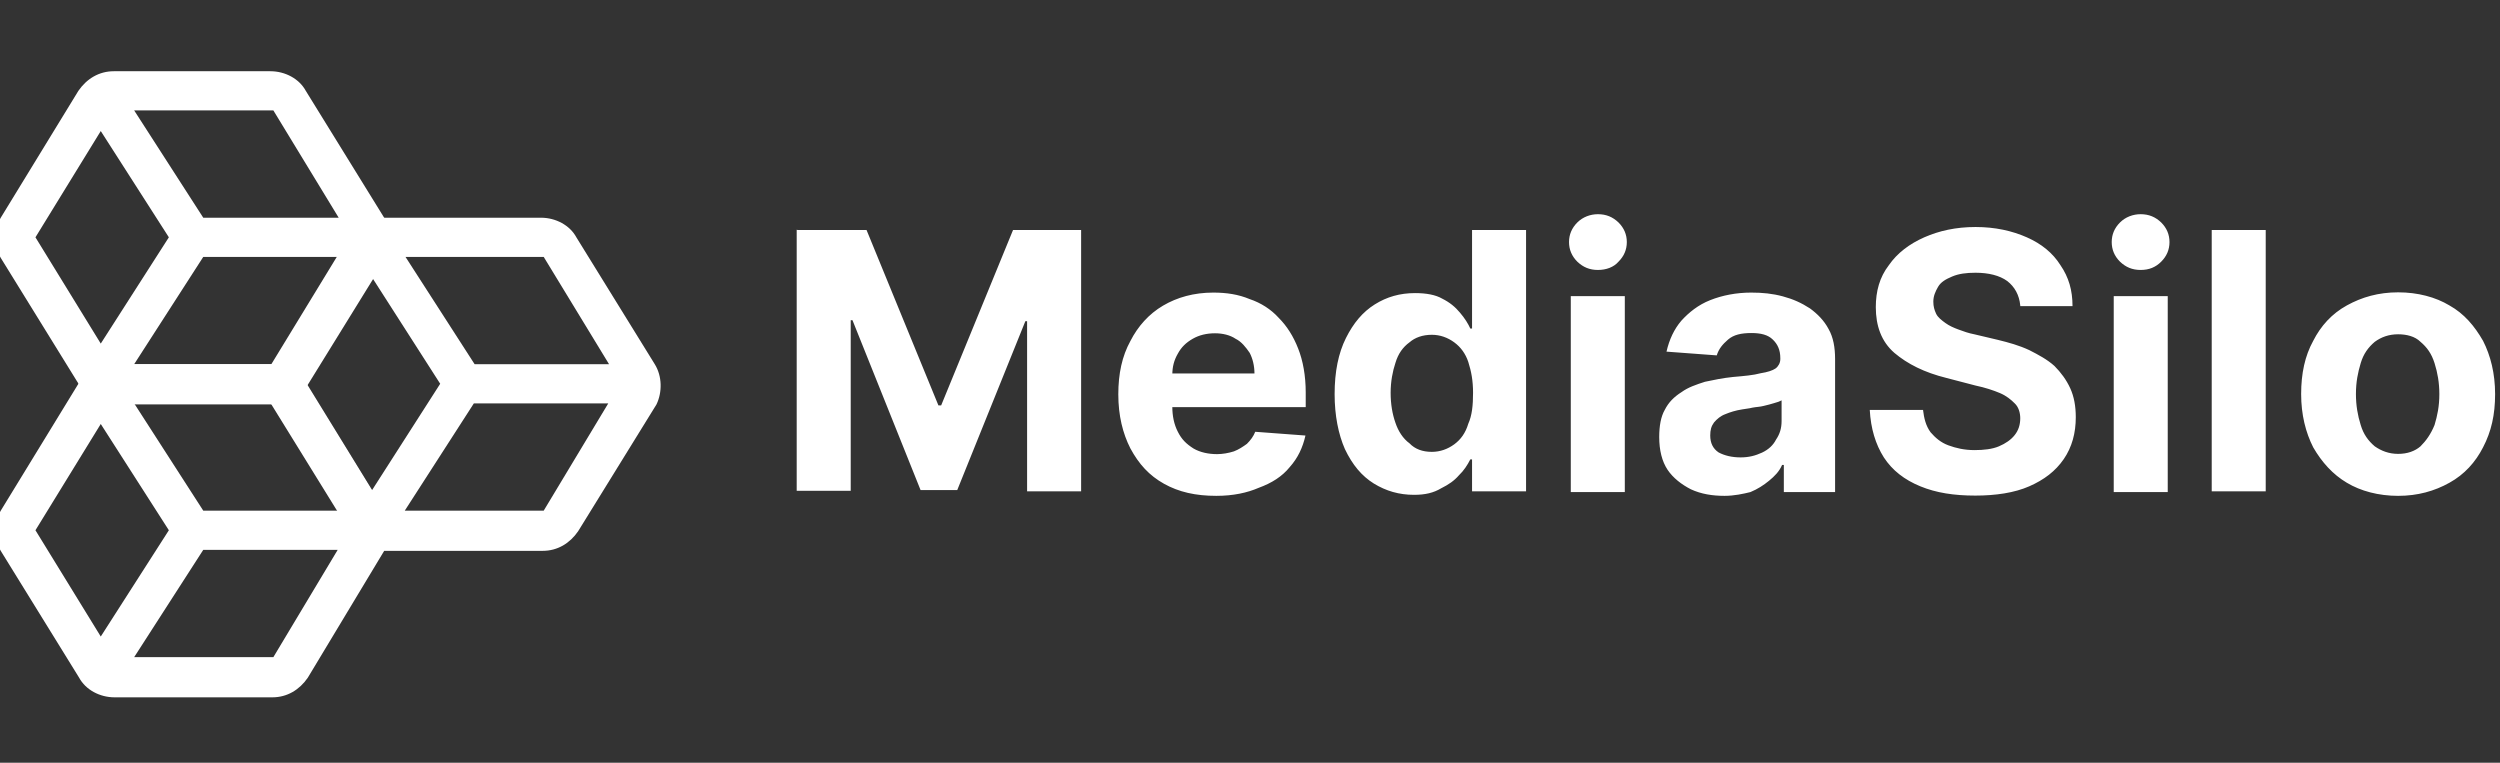
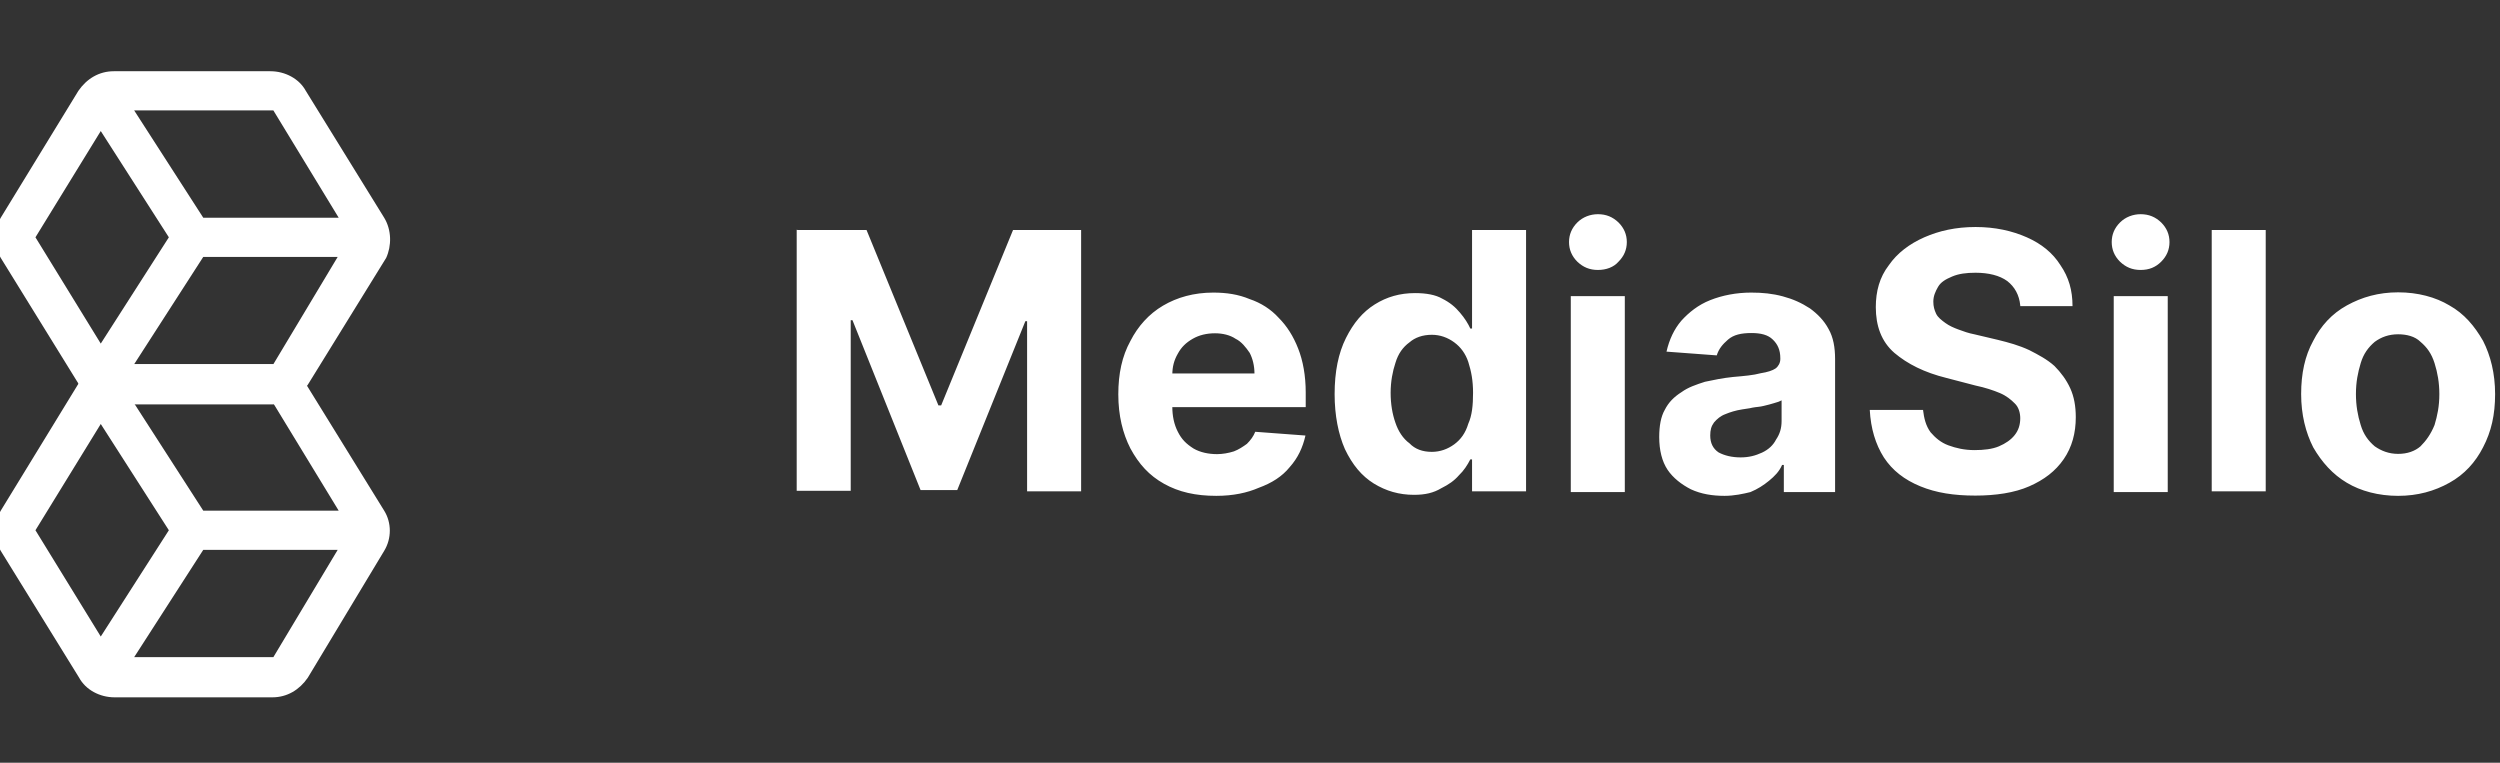
<svg xmlns="http://www.w3.org/2000/svg" width="118" height="36" viewBox="0 0 118 36" fill="none">
  <rect x="0" y="0" width="118" height="36" fill="#333333" stroke="none" />
  <g clip-path="url(#clip0_5_5583)">
    <path d="M37.688 10.857H40.901L44.293 19.134H44.423L47.815 10.857H51.029V23.19H48.479V15.162H48.396L45.182 23.131H43.451L40.237 15.114H40.154V23.166H37.604V10.833C37.593 10.857 37.688 10.857 37.688 10.857ZM57.408 23.404C56.436 23.404 55.642 23.226 54.942 22.834C54.242 22.443 53.756 21.909 53.353 21.162C52.997 20.462 52.784 19.621 52.784 18.613C52.784 17.64 52.962 16.81 53.353 16.099C53.709 15.399 54.23 14.818 54.894 14.427C55.559 14.035 56.353 13.81 57.266 13.81C57.883 13.81 58.452 13.893 58.986 14.118C59.519 14.296 59.994 14.604 60.349 14.996C60.741 15.387 61.049 15.873 61.274 16.454C61.5 17.023 61.63 17.735 61.63 18.518V19.217H53.792V17.628H59.211C59.211 17.273 59.128 16.929 58.986 16.656C58.808 16.395 58.594 16.122 58.322 15.992C58.061 15.814 57.705 15.731 57.349 15.731C56.958 15.731 56.602 15.814 56.294 15.992C55.985 16.17 55.76 16.383 55.594 16.692C55.416 17 55.333 17.308 55.333 17.7V19.194C55.333 19.632 55.416 20.036 55.594 20.38C55.772 20.735 55.985 20.949 56.341 21.174C56.65 21.352 57.041 21.435 57.444 21.435C57.705 21.435 57.978 21.387 58.239 21.305C58.464 21.221 58.677 21.079 58.855 20.949C59.033 20.771 59.164 20.593 59.247 20.38L61.618 20.557C61.488 21.127 61.263 21.613 60.871 22.052C60.516 22.49 60.029 22.799 59.413 23.024C58.867 23.261 58.203 23.404 57.408 23.404ZM66.741 23.356C66.042 23.356 65.425 23.178 64.844 22.822C64.275 22.467 63.836 21.945 63.48 21.198C63.172 20.498 62.994 19.609 62.994 18.601C62.994 17.545 63.172 16.668 63.528 15.956C63.883 15.245 64.322 14.723 64.891 14.367C65.46 14.011 66.077 13.834 66.789 13.834C67.322 13.834 67.761 13.916 68.069 14.094C68.425 14.272 68.686 14.486 68.911 14.758C69.137 15.019 69.303 15.292 69.398 15.506H69.481V10.857H72.03V23.19H69.481V21.684H69.398C69.267 21.945 69.089 22.218 68.864 22.431C68.639 22.692 68.378 22.87 68.022 23.048C67.666 23.261 67.275 23.356 66.741 23.356ZM67.583 21.328C67.975 21.328 68.33 21.198 68.639 20.973C68.947 20.747 69.172 20.439 69.303 20C69.481 19.609 69.528 19.122 69.528 18.541C69.528 17.96 69.445 17.533 69.303 17.083C69.172 16.692 68.947 16.383 68.639 16.158C68.33 15.932 67.975 15.802 67.583 15.802C67.144 15.802 66.789 15.932 66.528 16.158C66.219 16.383 65.994 16.692 65.864 17.13C65.733 17.522 65.638 18.008 65.638 18.541C65.638 19.075 65.721 19.549 65.864 19.953C65.994 20.344 66.219 20.7 66.528 20.925C66.789 21.198 67.144 21.328 67.583 21.328ZM74.141 23.226V13.976H76.691V23.226H74.141ZM75.422 12.742C75.031 12.742 74.722 12.612 74.449 12.351C74.189 12.09 74.058 11.782 74.058 11.426C74.058 11.07 74.189 10.762 74.449 10.501C74.71 10.24 75.066 10.11 75.422 10.11C75.813 10.11 76.121 10.24 76.394 10.501C76.655 10.762 76.786 11.07 76.786 11.426C76.786 11.782 76.655 12.09 76.394 12.351C76.169 12.612 75.813 12.742 75.422 12.742ZM81.399 23.404C80.829 23.404 80.296 23.32 79.81 23.095C79.371 22.87 78.968 22.561 78.707 22.17C78.446 21.779 78.315 21.245 78.315 20.629C78.315 20.095 78.398 19.656 78.576 19.348C78.754 18.992 79.015 18.731 79.371 18.506C79.679 18.28 80.07 18.15 80.474 18.02C80.865 17.937 81.316 17.842 81.79 17.794C82.324 17.747 82.762 17.711 83.106 17.616C83.415 17.569 83.675 17.486 83.806 17.391C83.936 17.296 84.031 17.13 84.031 16.952V16.905C84.031 16.514 83.901 16.241 83.675 16.027C83.45 15.802 83.106 15.719 82.668 15.719C82.181 15.719 81.826 15.802 81.565 16.027C81.304 16.253 81.126 16.466 81.031 16.774L78.659 16.597C78.79 16.027 79.015 15.541 79.359 15.138C79.715 14.747 80.153 14.391 80.723 14.166C81.292 13.94 81.956 13.81 82.656 13.81C83.189 13.81 83.664 13.857 84.15 13.988C84.636 14.118 85.027 14.296 85.431 14.557C85.786 14.818 86.095 15.126 86.308 15.529C86.533 15.921 86.616 16.407 86.616 16.941V23.226H84.197V21.945H84.114C83.984 22.253 83.758 22.479 83.498 22.692C83.237 22.905 82.964 23.083 82.62 23.226C82.288 23.309 81.849 23.404 81.399 23.404ZM82.158 21.589C82.549 21.589 82.857 21.506 83.166 21.364C83.474 21.221 83.699 21.008 83.83 20.747C84.007 20.486 84.091 20.213 84.091 19.87V18.897C84.007 18.945 83.913 18.98 83.735 19.028C83.604 19.075 83.427 19.111 83.249 19.158C83.071 19.206 82.893 19.206 82.715 19.241C82.537 19.288 82.407 19.288 82.229 19.324C81.92 19.372 81.659 19.455 81.434 19.549C81.209 19.632 81.043 19.775 80.901 19.941C80.77 20.119 80.723 20.297 80.723 20.557C80.723 20.913 80.853 21.174 81.114 21.352C81.399 21.506 81.754 21.589 82.158 21.589ZM95.356 14.415C95.309 13.928 95.095 13.537 94.74 13.264C94.384 13.003 93.862 12.873 93.246 12.873C92.807 12.873 92.451 12.92 92.143 13.051C91.834 13.181 91.609 13.312 91.478 13.537C91.348 13.762 91.253 13.976 91.253 14.237C91.253 14.462 91.301 14.628 91.384 14.806C91.467 14.984 91.644 15.114 91.822 15.245C92 15.375 92.214 15.47 92.439 15.553C92.664 15.636 92.925 15.731 93.186 15.778L94.289 16.039C94.823 16.17 95.297 16.3 95.783 16.526C96.222 16.751 96.625 16.964 96.969 17.273C97.277 17.581 97.538 17.937 97.716 18.328C97.894 18.719 97.977 19.17 97.977 19.692C97.977 20.439 97.799 21.103 97.408 21.672C97.016 22.241 96.483 22.645 95.783 22.953C95.084 23.261 94.194 23.392 93.234 23.392C92.226 23.392 91.384 23.261 90.637 22.953C89.889 22.645 89.32 22.206 88.917 21.589C88.526 20.973 88.3 20.225 88.253 19.348H90.767C90.814 19.739 90.897 20.095 91.123 20.403C91.348 20.664 91.609 20.89 91.965 21.02C92.32 21.15 92.712 21.245 93.198 21.245C93.637 21.245 94.04 21.198 94.348 21.067C94.657 20.937 94.918 20.759 95.095 20.534C95.273 20.308 95.356 20.047 95.356 19.739C95.356 19.478 95.273 19.206 95.095 19.04C94.918 18.862 94.704 18.684 94.396 18.553C94.087 18.423 93.696 18.292 93.246 18.198L91.882 17.842C90.826 17.581 90.032 17.178 89.415 16.656C88.798 16.122 88.538 15.375 88.538 14.498C88.538 13.751 88.715 13.086 89.154 12.517C89.546 11.948 90.127 11.509 90.826 11.201C91.526 10.893 92.32 10.715 93.246 10.715C94.17 10.715 94.965 10.893 95.665 11.201C96.364 11.509 96.898 11.948 97.254 12.517C97.645 13.086 97.823 13.703 97.823 14.45H95.356V14.415ZM99.768 23.226V13.976H102.317V23.226H99.768ZM101.037 12.742C100.645 12.742 100.337 12.612 100.064 12.351C99.803 12.09 99.673 11.782 99.673 11.426C99.673 11.07 99.803 10.762 100.064 10.501C100.325 10.24 100.681 10.11 101.037 10.11C101.428 10.11 101.736 10.24 102.009 10.501C102.27 10.762 102.4 11.07 102.4 11.426C102.4 11.782 102.27 12.09 102.009 12.351C101.748 12.612 101.44 12.742 101.037 12.742ZM106.942 10.857V23.19H104.393V10.857C104.381 10.857 106.942 10.857 106.942 10.857ZM113.192 23.404C112.267 23.404 111.425 23.178 110.773 22.787C110.109 22.395 109.587 21.814 109.184 21.115C108.828 20.415 108.614 19.573 108.614 18.601C108.614 17.628 108.792 16.798 109.184 16.087C109.539 15.387 110.061 14.806 110.773 14.415C111.484 14.023 112.267 13.798 113.192 13.798C114.117 13.798 114.959 14.023 115.611 14.415C116.311 14.806 116.797 15.387 117.2 16.087C117.556 16.786 117.769 17.628 117.769 18.601C117.769 19.573 117.591 20.368 117.2 21.115C116.844 21.814 116.322 22.395 115.611 22.787C114.911 23.178 114.117 23.404 113.192 23.404ZM113.192 21.423C113.631 21.423 113.986 21.293 114.247 21.067C114.508 20.806 114.733 20.498 114.911 20.059C115.042 19.621 115.137 19.182 115.137 18.601C115.137 18.067 115.054 17.593 114.911 17.142C114.769 16.692 114.556 16.395 114.247 16.134C113.986 15.873 113.583 15.778 113.192 15.778C112.753 15.778 112.397 15.909 112.089 16.134C111.781 16.395 111.555 16.703 111.425 17.142C111.294 17.581 111.2 18.02 111.2 18.601C111.2 19.134 111.283 19.609 111.425 20.059C111.555 20.498 111.781 20.806 112.089 21.067C112.397 21.281 112.753 21.423 113.192 21.423Z" fill="white" />
-     <path d="M25.663 24.103H19.105L22.366 19.04H28.71L25.663 24.103ZM14.48 18.114L17.563 13.098L20.777 18.114L17.563 23.131L14.48 18.114ZM25.663 12.126L28.746 17.189H22.401L19.14 12.126H25.663ZM30.904 17.189L27.204 11.201C26.896 10.632 26.232 10.276 25.532 10.276H18.132C17.433 10.276 16.852 10.632 16.46 11.201L12.808 17.189C12.452 17.806 12.452 18.47 12.808 19.087L16.508 25.076C16.816 25.645 17.48 26 18.18 26H25.615C26.315 26 26.896 25.645 27.287 25.076L30.987 19.087C31.26 18.518 31.26 17.759 30.904 17.189Z" fill="white" />
    <path d="M12.903 17.189H6.333L9.594 12.126H15.939L12.903 17.189ZM1.673 11.201L4.756 6.185L7.97 11.201L4.756 16.217L1.673 11.201ZM12.903 5.212L15.986 10.276H9.594L6.333 5.212H12.903ZM18.133 10.276L14.433 4.287C14.124 3.718 13.46 3.362 12.761 3.362H5.373C4.673 3.362 4.092 3.718 3.7 4.287L0.036 10.276C-0.32 10.893 -0.32 11.557 0.036 12.173L3.736 18.162C4.044 18.731 4.708 19.087 5.408 19.087H12.855C13.555 19.087 14.136 18.731 14.527 18.162L18.227 12.173C18.488 11.604 18.488 10.857 18.133 10.276Z" fill="white" />
    <path d="M12.903 31.017H6.333L9.594 25.953H15.939L12.903 31.017ZM1.673 25.028L4.756 20.012L7.97 25.028L4.756 30.044L1.673 25.028ZM12.903 19.04L15.986 24.103H9.594L6.333 19.04H12.903ZM18.133 24.103L14.433 18.114C14.124 17.545 13.46 17.19 12.761 17.19H5.373C4.673 17.19 4.092 17.545 3.7 18.114L0.036 24.103C-0.32 24.72 -0.32 25.384 0.036 26.001L3.736 31.989C4.044 32.558 4.708 32.914 5.408 32.914H12.855C13.555 32.914 14.136 32.558 14.527 31.989L18.133 26.001C18.488 25.419 18.488 24.672 18.133 24.103Z" fill="white" />
  </g>
  <defs>
    <clipPath id="clip0_5_5583">
      <rect width="118" height="36" fill="white" />
    </clipPath>
  </defs>
</svg>